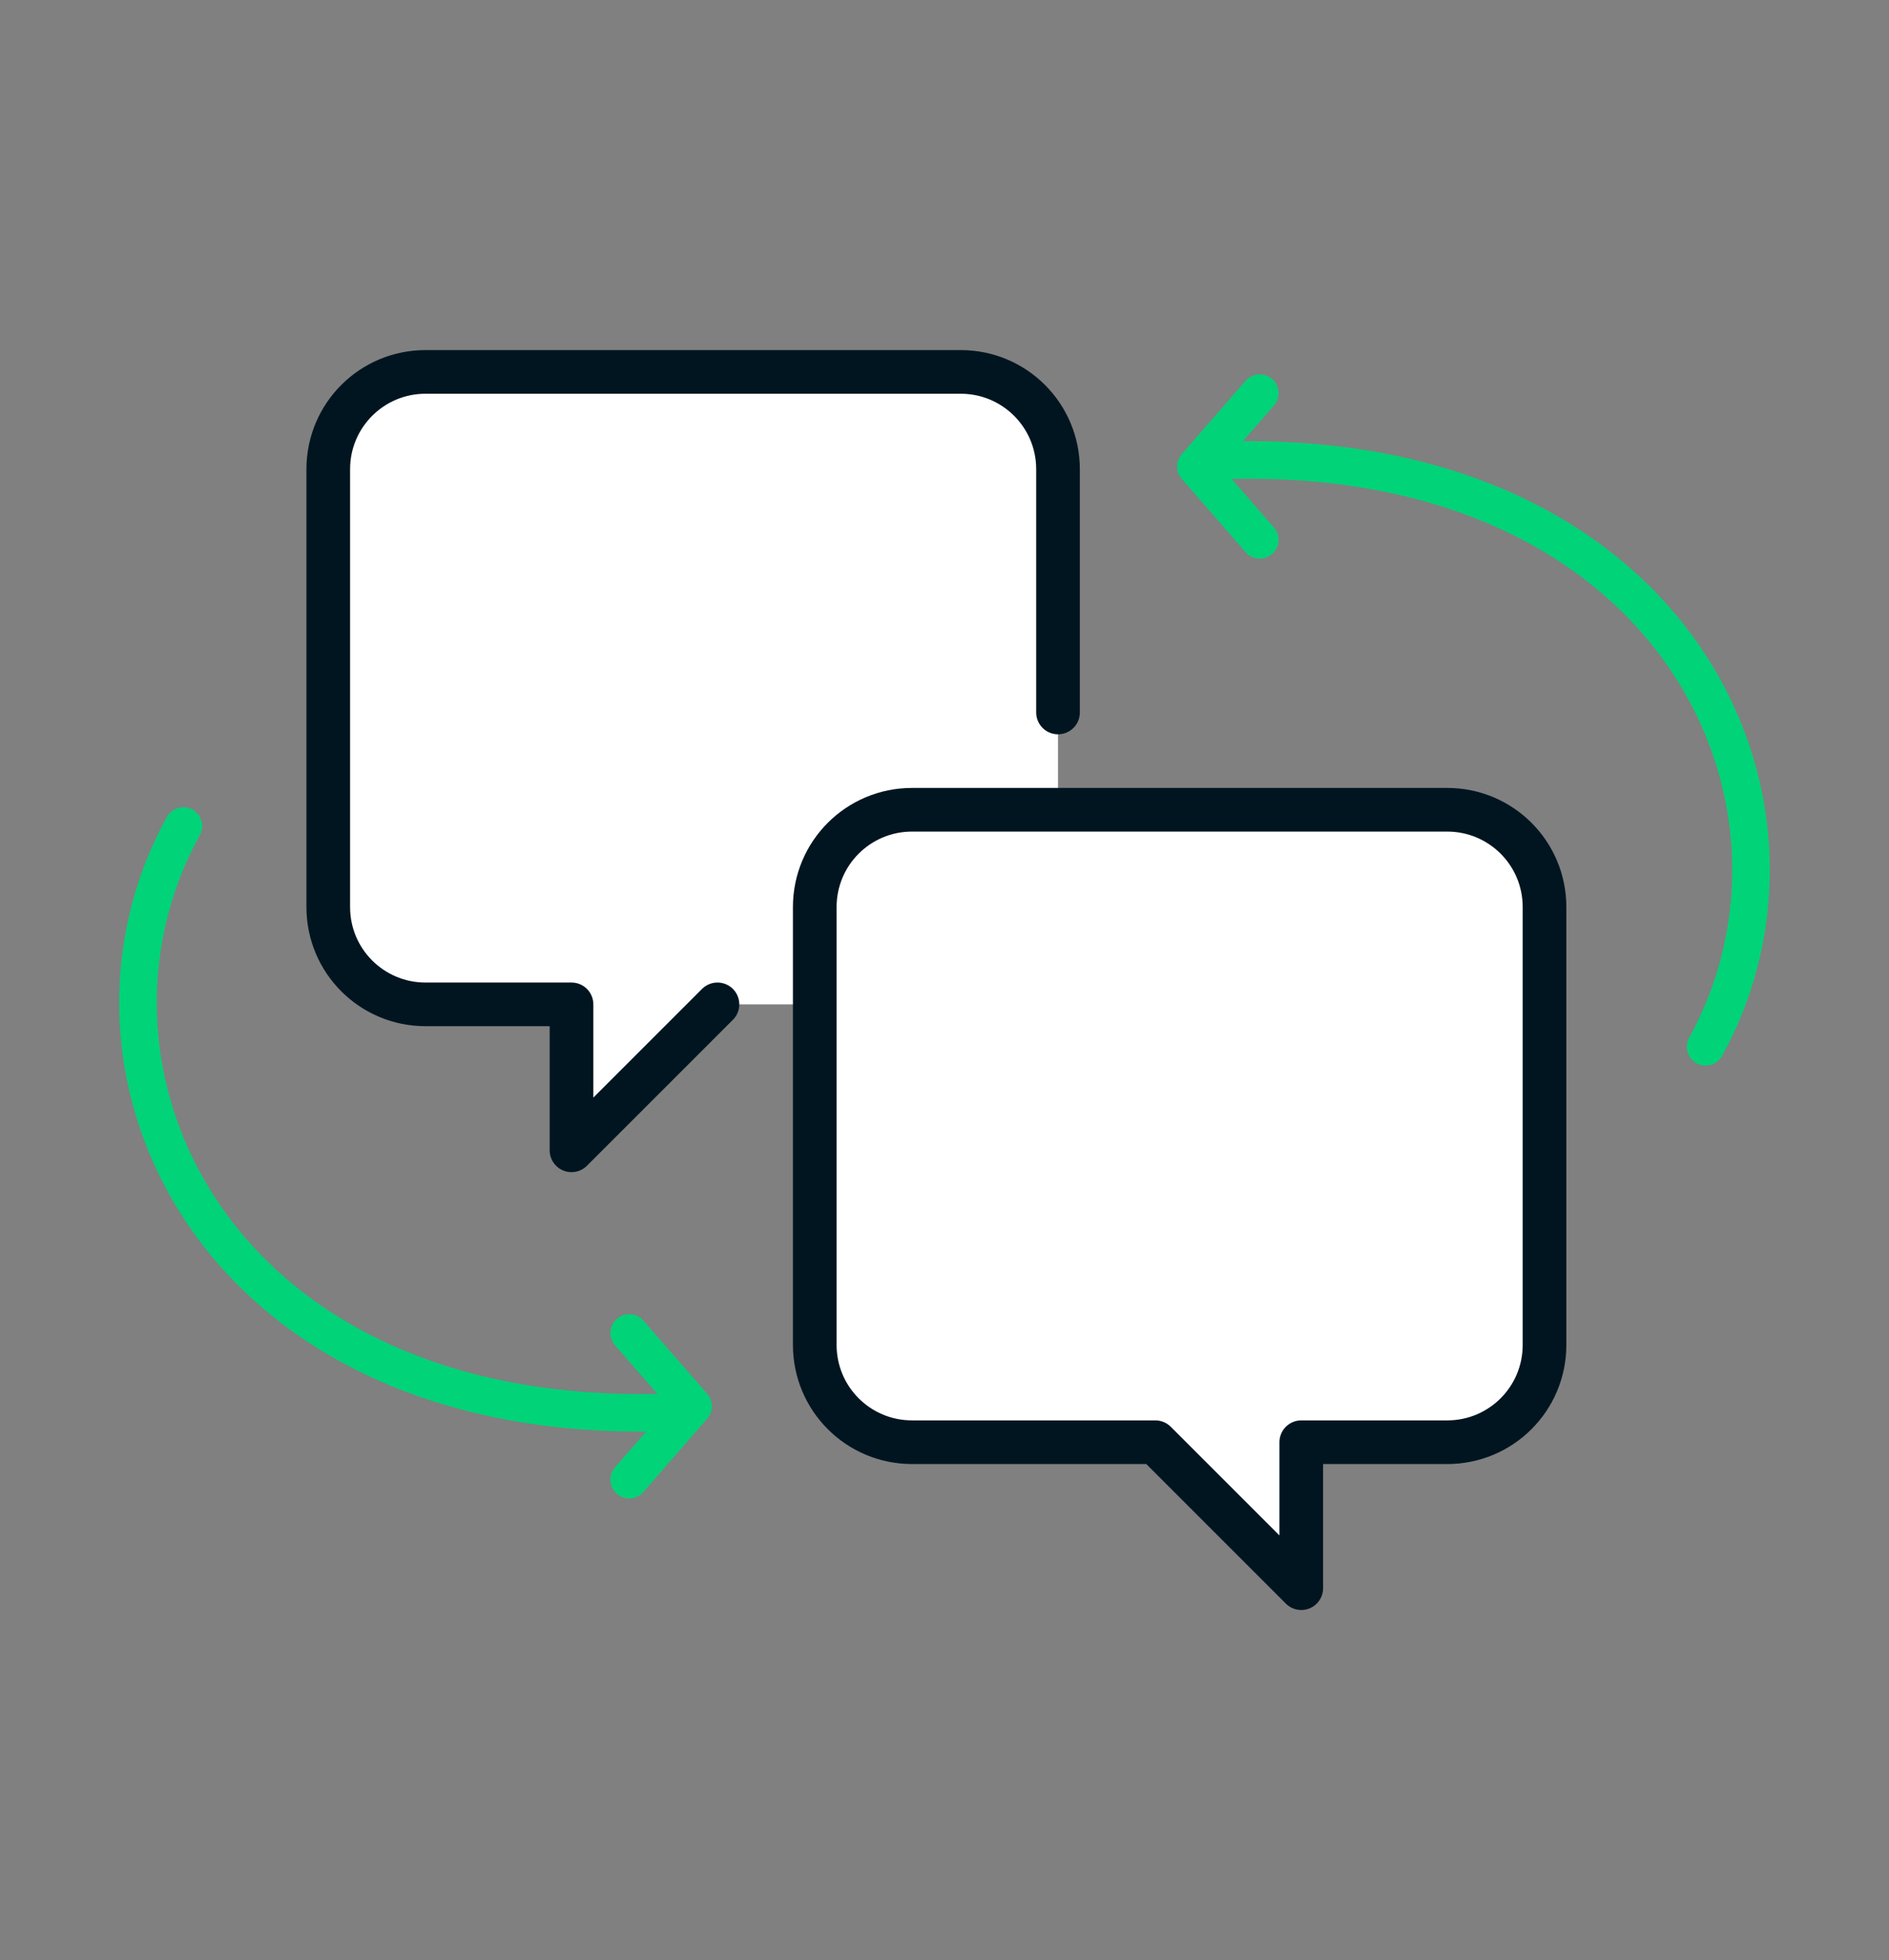
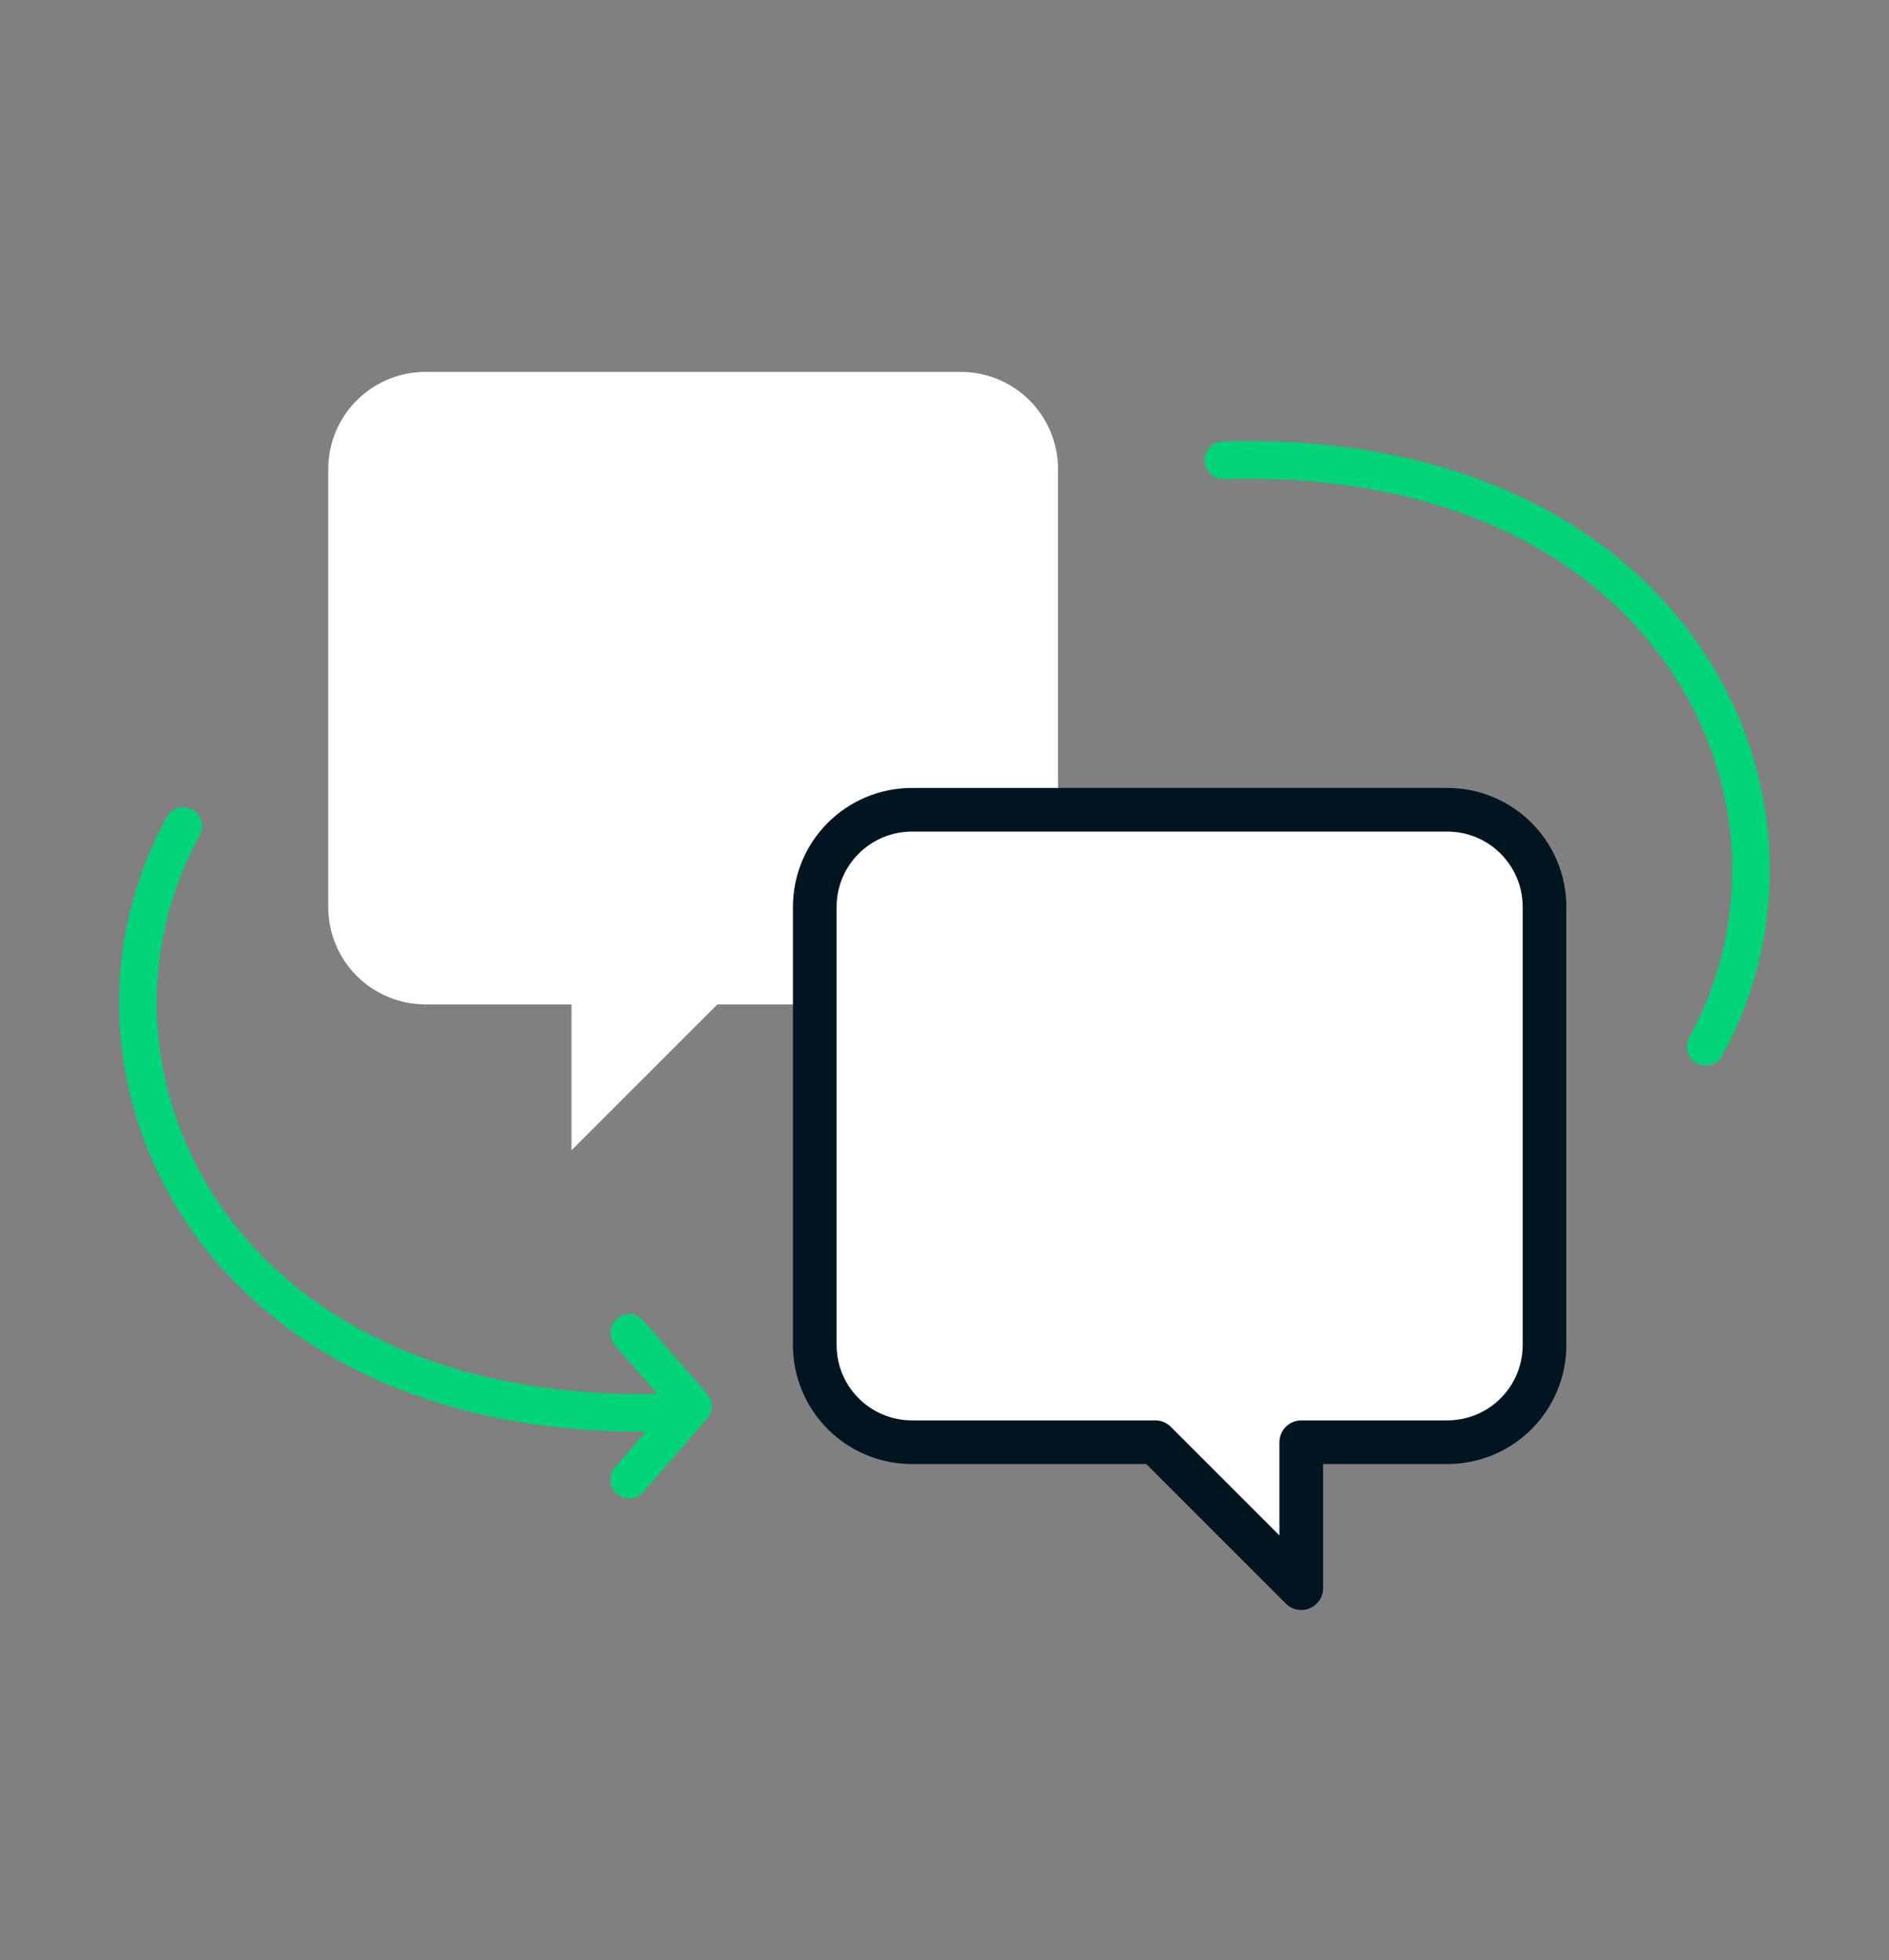
<svg xmlns="http://www.w3.org/2000/svg" id="Layer_5" data-name="Layer 5" viewBox="0 0 106 110">
  <rect x="0" y="0" width="106" height="110" fill="#808080" stroke="none" />
  <defs>
    <style>
      .cls-1 {
        stroke-width: 0px;
      }

      .cls-1, .cls-2 {
        fill: #fff;
      }

      .cls-2 {
        stroke: #011520;
        stroke-width: 2.45px;
      }

      .cls-2, .cls-3 {
        stroke-linecap: round;
        stroke-linejoin: round;
      }

      .cls-3 {
        fill: none;
        stroke: #00d378;
        stroke-width: 2.11px;
      }
    </style>
  </defs>
  <path class="cls-1" d="M59.37,26.33v24.57c0,3.02-2.44,5.46-5.46,5.46h-13.65s-8.19,8.19-8.19,8.19v-8.19s-8.19,0-8.19,0c-3.02,0-5.46-2.44-5.46-5.46v-24.57c0-3.02,2.44-5.46,5.46-5.46h30.03c3.02,0,5.46,2.44,5.46,5.46Z" />
-   <path class="cls-2" d="M59.37,39.98v-13.65c0-3.02-2.44-5.46-5.46-5.46h-30.03c-3.02,0-5.46,2.44-5.46,5.46v24.57c0,3.02,2.44,5.46,5.46,5.46h8.19v8.19l8.19-8.19" />
-   <polyline class="cls-3" points="70.69 30.29 67.11 26.18 70.69 22.06" />
  <path class="cls-3" d="M68.65,25.83c25.39-.76,34.59,19.25,27.06,32.91" />
  <polyline class="cls-3" points="35.31 74.8 38.89 78.91 35.31 83.03" />
  <path class="cls-3" d="M37.35,79.26c-25.39.76-34.59-19.25-27.06-32.91" />
  <path class="cls-2" d="M45.72,50.9v24.57c0,3.02,2.44,5.46,5.46,5.46h13.65l8.19,8.19v-8.19h8.19c3.02,0,5.46-2.44,5.46-5.46v-24.57c0-3.02-2.44-5.46-5.46-5.46h-30.03c-3.02,0-5.46,2.44-5.46,5.46Z" />
</svg>